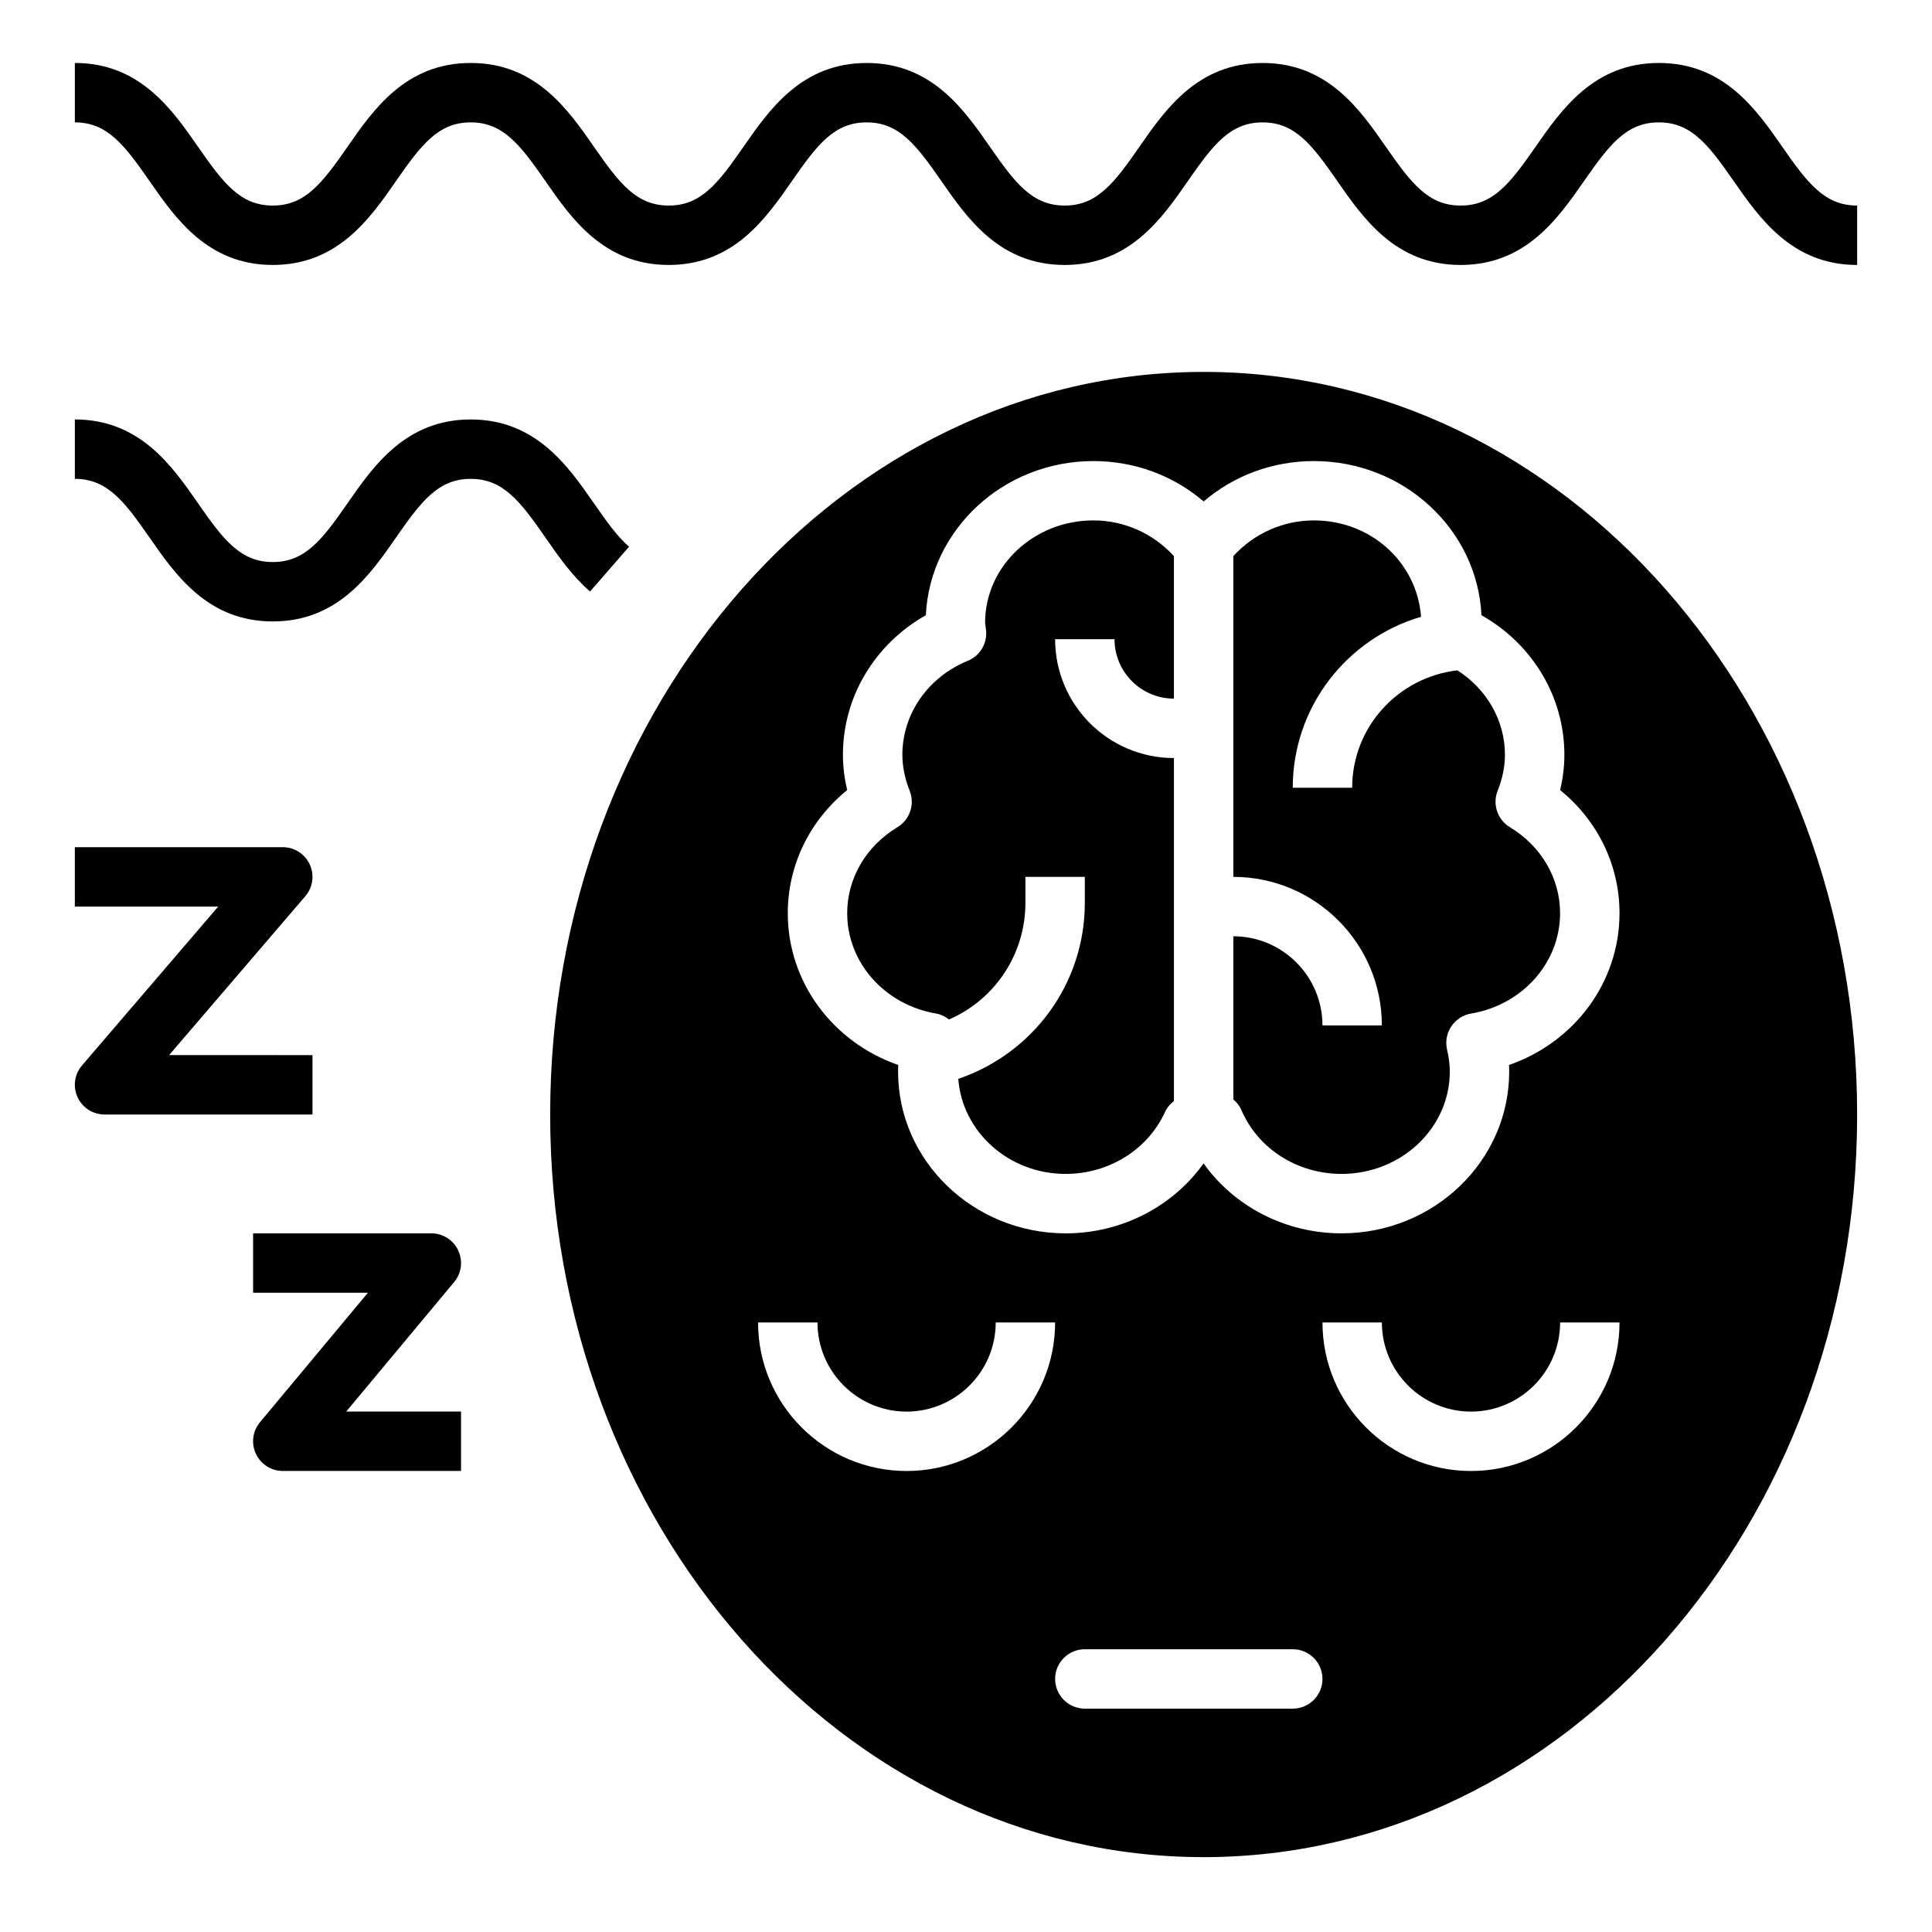
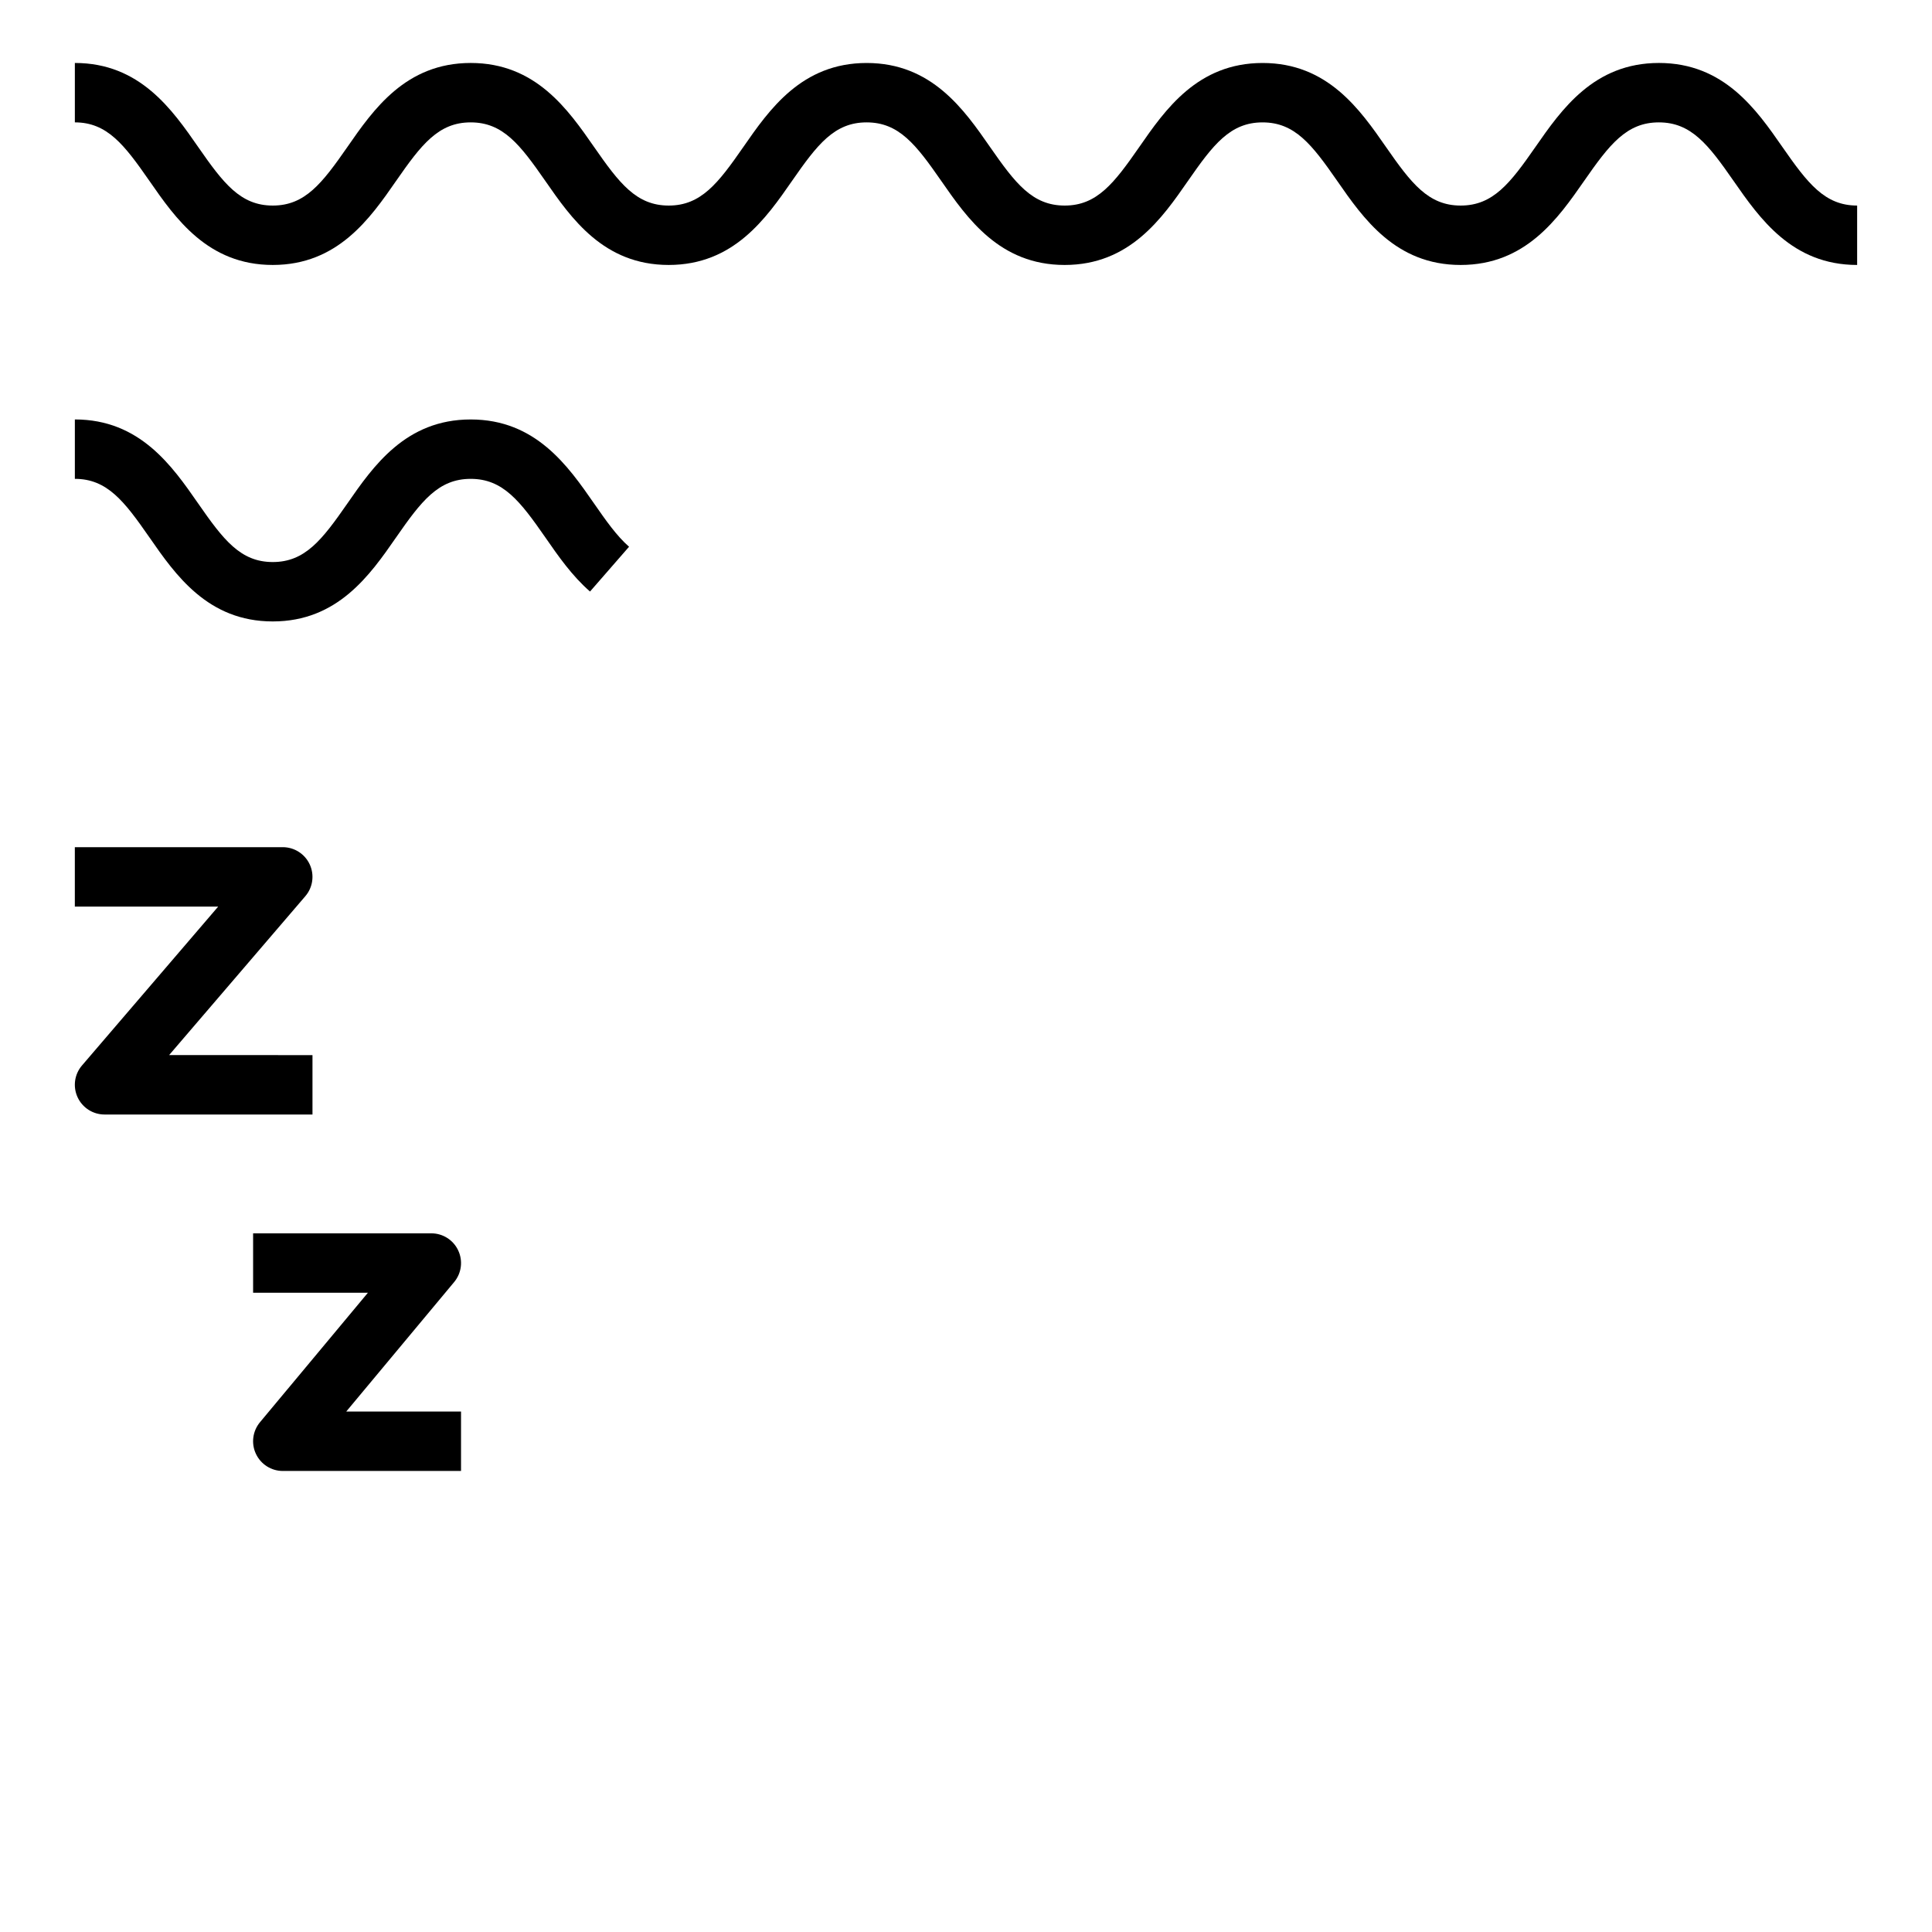
<svg xmlns="http://www.w3.org/2000/svg" fill="#000000" width="800px" height="800px" version="1.1" viewBox="144 144 512 512">
  <g>
    <path d="m165.73 426.36c-2.008 2.332-2.457 5.621-1.172 8.414 1.281 2.785 4.07 4.582 7.148 4.582h55.105v-15.742l-37.992-0.004 36.094-42.109c2.008-2.332 2.457-5.621 1.172-8.414-1.285-2.785-4.07-4.578-7.148-4.578h-55.105v15.742h37.992z" />
    <path d="m265.43 475.38c-1.289-2.766-4.07-4.535-7.125-4.535h-47.23v15.742h30.426l-28.605 34.32c-1.953 2.348-2.379 5.613-1.078 8.375 1.297 2.766 4.074 4.539 7.129 4.539h47.23v-15.742h-30.426l28.605-34.32c1.957-2.352 2.375-5.617 1.074-8.379z" />
-     <path d="m544.13 363.21c-3.289-1.992-4.668-6.078-3.234-9.652 1.273-3.219 1.93-6.422 1.93-9.539 0-9.094-4.832-17.391-12.594-22.371-15.664 1.809-27.895 14.988-27.895 31.117h-15.742c0-21.453 14.383-39.574 34-45.312-1.09-14.477-13.34-25.535-28.383-25.535-8.305 0-15.895 3.504-21.363 9.453v85.012c21.703 0 39.359 17.656 39.359 39.359h-15.742c0-13.02-10.598-23.617-23.617-23.617v43.242c0.875 0.754 1.637 1.652 2.117 2.769 4.406 10.305 14.832 16.965 26.559 16.965 15.816 0 28.688-12.164 28.688-27.109 0-1.844-0.234-3.746-0.723-5.816-0.496-2.117-0.094-4.344 1.109-6.156s3.102-3.047 5.242-3.41c13.664-2.312 23.598-13.508 23.598-26.605 0-9.234-4.973-17.754-13.309-22.793z" />
-     <path d="m405.06 309.03c0.156 1.109 0.219 1.598 0.27 2.102 0.309 3.449-1.668 6.684-4.863 7.988-10.523 4.297-17.328 14.066-17.328 24.898 0 3.117 0.652 6.32 1.93 9.539 1.434 3.574 0.055 7.66-3.234 9.652-8.348 5.039-13.32 13.559-13.32 22.793 0 13.098 9.934 24.293 23.609 26.609 1.266 0.211 2.379 0.805 3.379 1.559 12.141-5.269 20.242-17.281 20.242-30.887v-6.902h15.742v6.902c0 21.324-13.641 39.848-33.535 46.625 1.062 14.043 13.359 25.191 28.473 25.191 11.445 0 21.781-6.445 26.324-16.43 0.535-1.172 1.379-2.117 2.356-2.883v-90.895c-17.367 0-31.488-14.121-31.488-31.488h15.742c0 8.684 7.062 15.742 15.742 15.742v-37.777c-5.465-5.949-13.055-9.453-21.359-9.453-15.816 0-28.68 12.164-28.68 27.113z" />
-     <path d="m462.98 242.56c-95.645 0-173.18 88.113-173.18 196.8s77.539 196.8 173.18 196.8c95.645 0 173.18-88.113 173.18-196.8 0-108.69-77.539-196.8-173.18-196.8zm-78.723 291.27c-21.703 0-39.359-17.656-39.359-39.359h15.742c0 13.02 10.598 23.617 23.617 23.617 13.02 0 23.617-10.598 23.617-23.617h15.742c0 21.699-17.656 39.359-39.359 39.359zm102.34 62.977h-55.105c-4.344 0-7.871-3.527-7.871-7.871s3.527-7.871 7.871-7.871h55.105c4.344 0 7.871 3.527 7.871 7.871s-3.523 7.871-7.871 7.871zm47.234-62.977c-21.703 0-39.359-17.656-39.359-39.359h15.742c0 13.02 10.598 23.617 23.617 23.617s23.617-10.598 23.617-23.617h15.742c0 21.699-17.656 39.359-39.359 39.359zm10.082-107.6c0.023 0.59 0.039 1.172 0.039 1.762 0 23.633-19.926 42.855-44.43 42.855-14.848 0-28.379-7.055-36.559-18.531-8.184 11.465-21.781 18.535-36.531 18.535-24.496 0-44.43-19.223-44.43-42.855 0-0.582 0.016-1.172 0.039-1.762-17.336-6.031-29.27-21.934-29.27-40.227 0-12.73 5.785-24.547 15.75-32.637-0.754-3.117-1.133-6.234-1.133-9.344 0-15.383 8.461-29.363 21.973-36.984 1.086-22.703 20.578-40.855 44.383-40.855 10.934 0 21.199 3.824 29.238 10.707 8.039-6.887 18.301-10.707 29.238-10.707 23.797 0 43.297 18.152 44.383 40.855 13.508 7.621 21.973 21.602 21.973 36.984 0 3.109-0.379 6.234-1.133 9.344 9.961 8.09 15.746 19.906 15.746 32.637 0 18.293-11.934 34.195-29.277 40.223z" />
    <path d="m183.6 191.94c6.887 9.926 15.461 22.277 32.684 22.277 17.23 0 25.805-12.352 32.691-22.277 6.684-9.621 11.203-15.508 19.766-15.508 8.566 0 13.082 5.894 19.766 15.508 6.887 9.926 15.469 22.277 32.699 22.277s25.805-12.352 32.691-22.277c6.684-9.621 11.203-15.508 19.766-15.508 8.574 0 13.098 5.894 19.781 15.516 6.887 9.918 15.469 22.27 32.699 22.27 17.223 0 25.797-12.352 32.684-22.277 6.676-9.621 11.203-15.508 19.766-15.508 8.574 0 13.098 5.894 19.781 15.508 6.894 9.926 15.469 22.277 32.707 22.277 17.246 0 25.828-12.352 32.73-22.27 6.691-9.621 11.219-15.516 19.805-15.516 8.582 0 13.113 5.894 19.797 15.508 6.914 9.926 15.5 22.277 32.75 22.277v-15.742c-8.59 0-13.113-5.894-19.805-15.516-6.898-9.93-15.48-22.273-32.727-22.273s-25.828 12.352-32.73 22.27c-6.691 9.621-11.219 15.52-19.809 15.52-8.574 0-13.098-5.894-19.781-15.508-6.894-9.926-15.469-22.277-32.707-22.277-17.23 0-25.805 12.352-32.691 22.277-6.676 9.613-11.203 15.508-19.758 15.508-8.566 0-13.09-5.894-19.773-15.508-6.887-9.926-15.469-22.277-32.707-22.277-17.23 0-25.805 12.352-32.691 22.277-6.676 9.621-11.203 15.508-19.766 15.508-8.566 0-13.09-5.894-19.773-15.516-6.898-9.922-15.461-22.273-32.699-22.273-17.238 0-25.805 12.352-32.691 22.277-6.688 9.613-11.203 15.512-19.77 15.512-8.559 0-13.082-5.898-19.758-15.508-6.891-9.93-15.461-22.281-32.688-22.281v15.742c8.559 0.004 13.086 5.898 19.762 15.512z" />
    <path d="m183.6 286.41c6.887 9.926 15.461 22.277 32.684 22.277 17.23 0 25.805-12.352 32.691-22.277 6.684-9.621 11.203-15.508 19.766-15.508 8.566 0 13.09 5.894 19.773 15.508 3.465 5 7.055 10.172 11.848 14.352l10.344-11.871c-3.312-2.891-6.203-7.055-9.266-11.453-6.887-9.926-15.469-22.277-32.699-22.277s-25.805 12.352-32.691 22.277c-6.684 9.621-11.203 15.508-19.766 15.508-8.559 0-13.082-5.894-19.758-15.508-6.891-9.93-15.461-22.281-32.688-22.281v15.742c8.559 0.004 13.086 5.898 19.762 15.512z" />
  </g>
</svg>